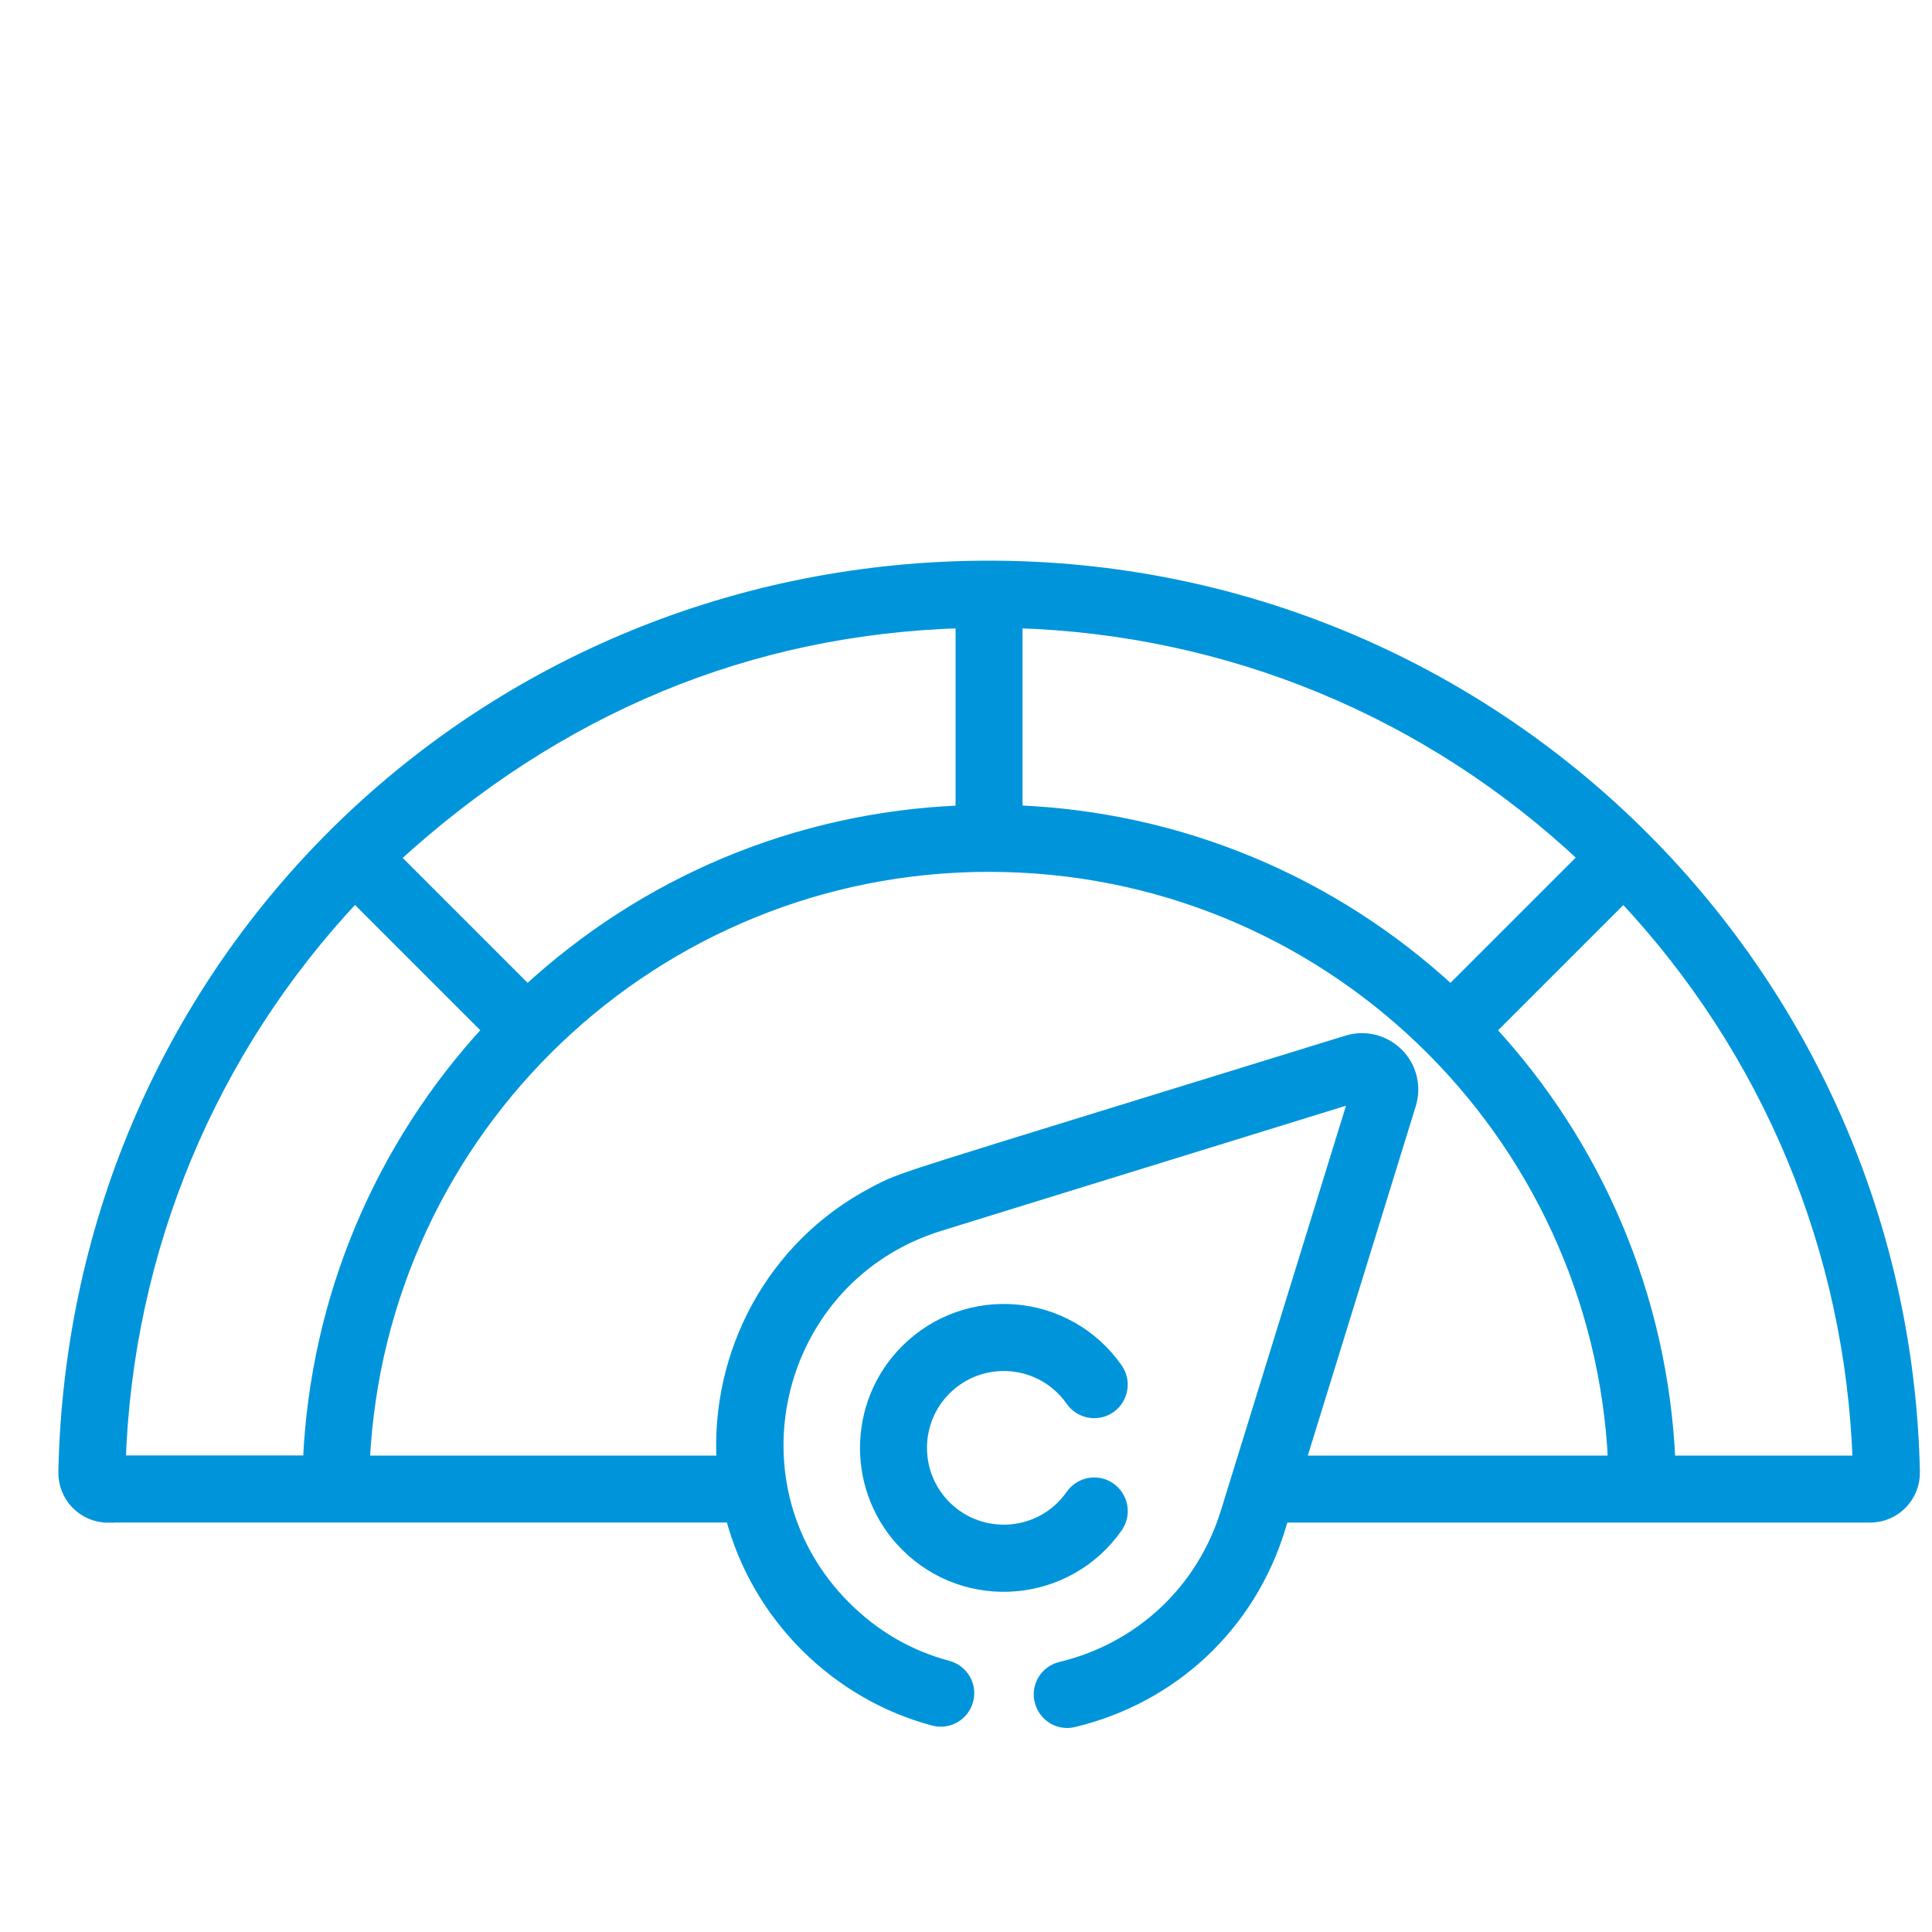
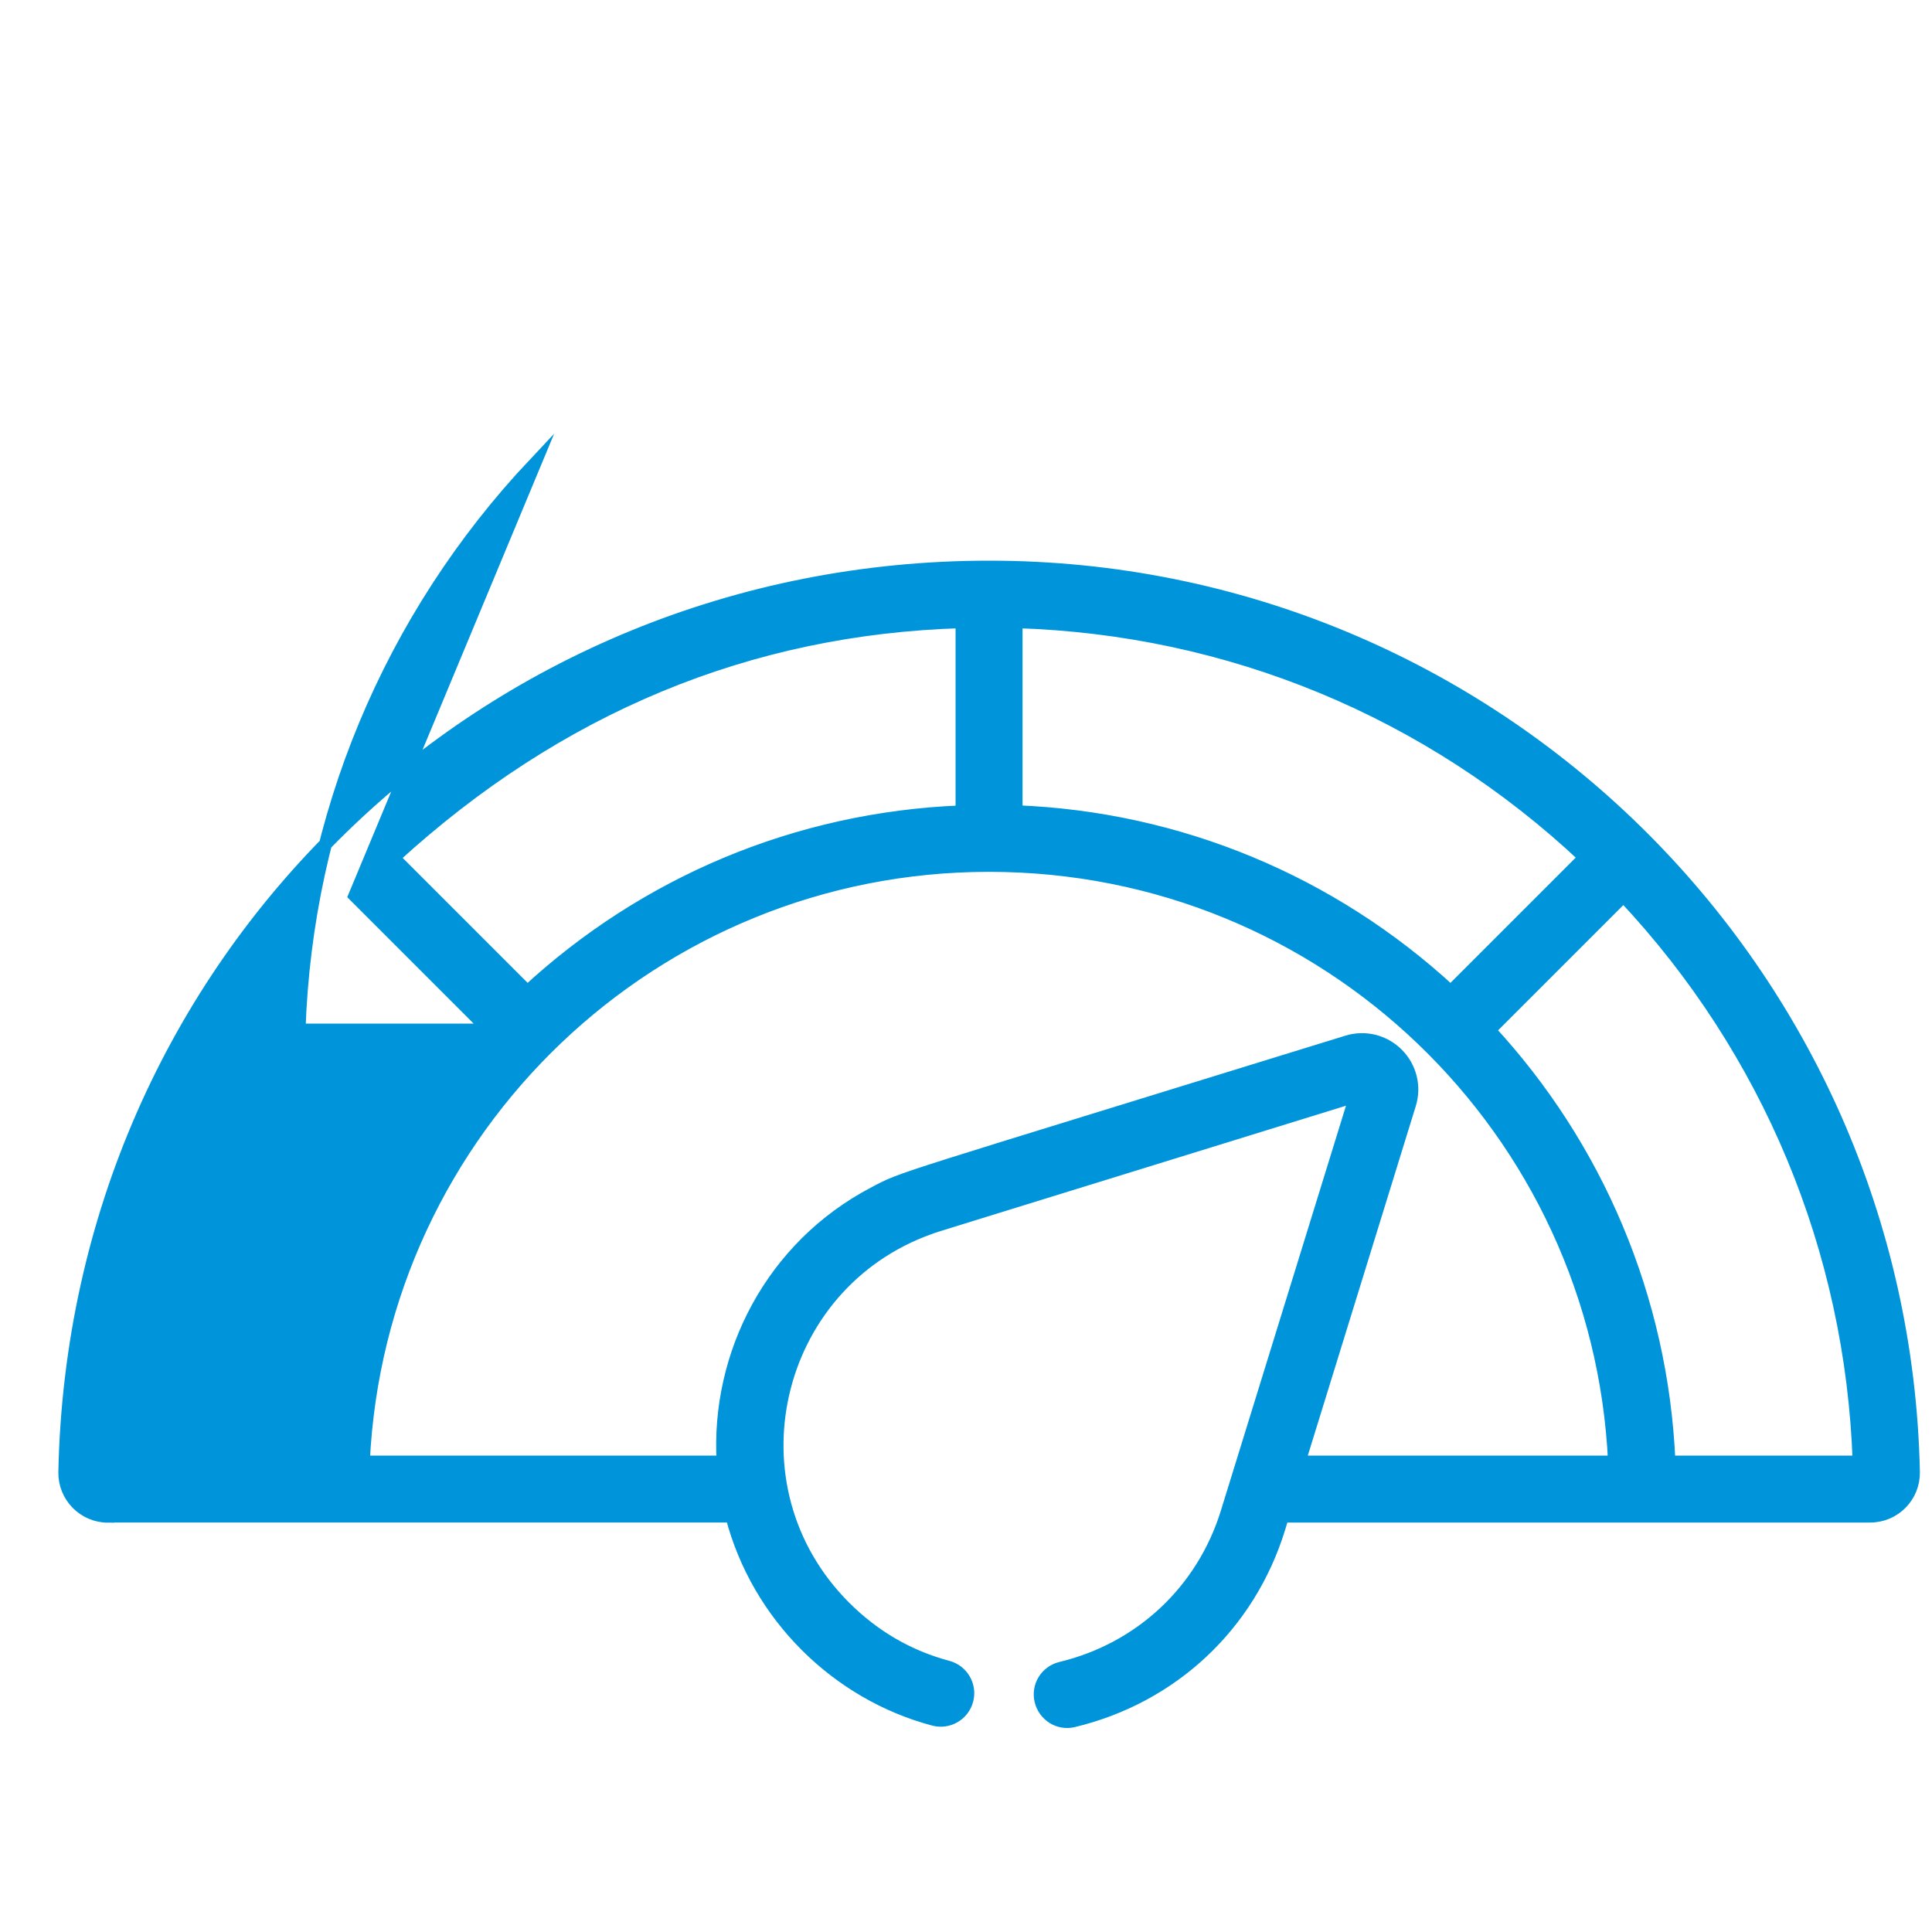
<svg xmlns="http://www.w3.org/2000/svg" id="Layer_1" data-name="Layer 1" width="150" height="150" viewBox="0 0 150 150">
  <defs>
    <style>
      .cls-1 {
        fill: #0095db;
        stroke: #0095db;
        stroke-miterlimit: 10;
      }
    </style>
  </defs>
-   <path class="cls-1" d="M8.39,117.71h48.43c2.03,7.79,8.22,13.8,15.68,15.78,1.12.3,2.27-.37,2.57-1.49.3-1.12-.37-2.27-1.49-2.57-3.04-.81-5.73-2.37-8.01-4.65-9.32-9.32-5.65-25.09,6.63-29.45.58-.21-1.64.49,33.06-10.24-.64,2.08-9.62,31.14-9.99,32.33-1.88,6.09-6.71,10.61-12.9,12.1-1.13.27-1.83,1.4-1.55,2.53s1.4,1.83,2.53,1.55c7.66-1.84,13.62-7.42,15.94-14.94l.29-.95h45.62c1.88,0,3.4-1.54,3.36-3.44-.83-38.96-32.63-70.24-71.76-70.24S5.87,74.55,5.03,114.28c-.04,1.88,1.47,3.44,3.36,3.44ZM144.33,113.51h-14.75c-.55-12.77-5.65-24.55-13.96-33.53,7.29-7.29,6.19-6.19,10.43-10.43,11.27,11.98,17.73,27.48,18.29,43.96ZM78.89,48.27c16.56.5,32.1,6.94,44.17,18.3l-10.43,10.43c-9.26-8.56-21.13-13.49-33.74-13.98v-14.75ZM76.78,67.19h.01c26.19,0,47.36,20.58,48.56,46.32h-24.49l8.58-27.77c.43-1.38.06-2.87-.96-3.89s-2.51-1.39-3.89-.96c-35.88,11.09-34.3,10.47-36.73,11.75-7.93,4.16-12.21,12.51-11.72,20.87h-27.93c1.23-25.98,22.65-46.32,48.56-46.32ZM74.69,48.27v14.76c-12.89.5-24.67,5.58-33.74,13.97-7.26-7.26-7.33-7.33-10.41-10.41,12.76-11.69,27.6-17.84,44.15-18.32ZM27.55,69.54l10.43,10.43c-8.33,9.02-13.41,20.78-13.96,33.53h-14.76c.56-16.48,7.01-31.98,18.29-43.96Z" />
-   <path class="cls-1" d="M86.68,118.52c.67-.95.43-2.26-.52-2.93-.95-.67-2.26-.43-2.93.52-2.32,3.32-7.04,3.7-9.87.87-2.52-2.52-2.52-6.62,0-9.14,2.83-2.83,7.55-2.45,9.87.87.67.95,1.98,1.18,2.93.52.95-.67,1.18-1.98.52-2.93-3.83-5.47-11.61-6.11-16.29-1.43-4.16,4.16-4.16,10.93,0,15.09,4.68,4.69,12.47,4.02,16.29-1.43Z" />
+   <path class="cls-1" d="M8.39,117.71h48.43c2.03,7.79,8.22,13.8,15.68,15.78,1.12.3,2.27-.37,2.57-1.49.3-1.12-.37-2.27-1.49-2.57-3.04-.81-5.73-2.37-8.01-4.65-9.32-9.32-5.65-25.09,6.63-29.45.58-.21-1.64.49,33.06-10.24-.64,2.08-9.62,31.14-9.99,32.33-1.88,6.09-6.71,10.61-12.9,12.1-1.13.27-1.83,1.4-1.55,2.53s1.4,1.83,2.53,1.55c7.66-1.84,13.62-7.42,15.94-14.94l.29-.95h45.62c1.88,0,3.4-1.54,3.36-3.44-.83-38.96-32.63-70.24-71.76-70.24S5.87,74.55,5.03,114.28c-.04,1.88,1.47,3.44,3.36,3.44ZM144.33,113.51h-14.75c-.55-12.77-5.65-24.55-13.96-33.53,7.29-7.29,6.19-6.19,10.43-10.43,11.27,11.98,17.73,27.48,18.29,43.96ZM78.89,48.27c16.56.5,32.1,6.94,44.17,18.3l-10.43,10.43c-9.26-8.56-21.13-13.49-33.74-13.98v-14.75ZM76.78,67.19h.01c26.19,0,47.36,20.58,48.56,46.32h-24.49l8.58-27.77c.43-1.38.06-2.87-.96-3.89s-2.51-1.39-3.89-.96c-35.88,11.09-34.3,10.47-36.73,11.75-7.93,4.16-12.21,12.51-11.72,20.87h-27.93c1.23-25.98,22.65-46.32,48.56-46.32ZM74.69,48.27v14.76c-12.89.5-24.67,5.58-33.74,13.97-7.26-7.26-7.33-7.33-10.41-10.41,12.76-11.69,27.6-17.84,44.15-18.32ZM27.55,69.54l10.43,10.43h-14.76c.56-16.48,7.01-31.98,18.29-43.96Z" />
</svg>